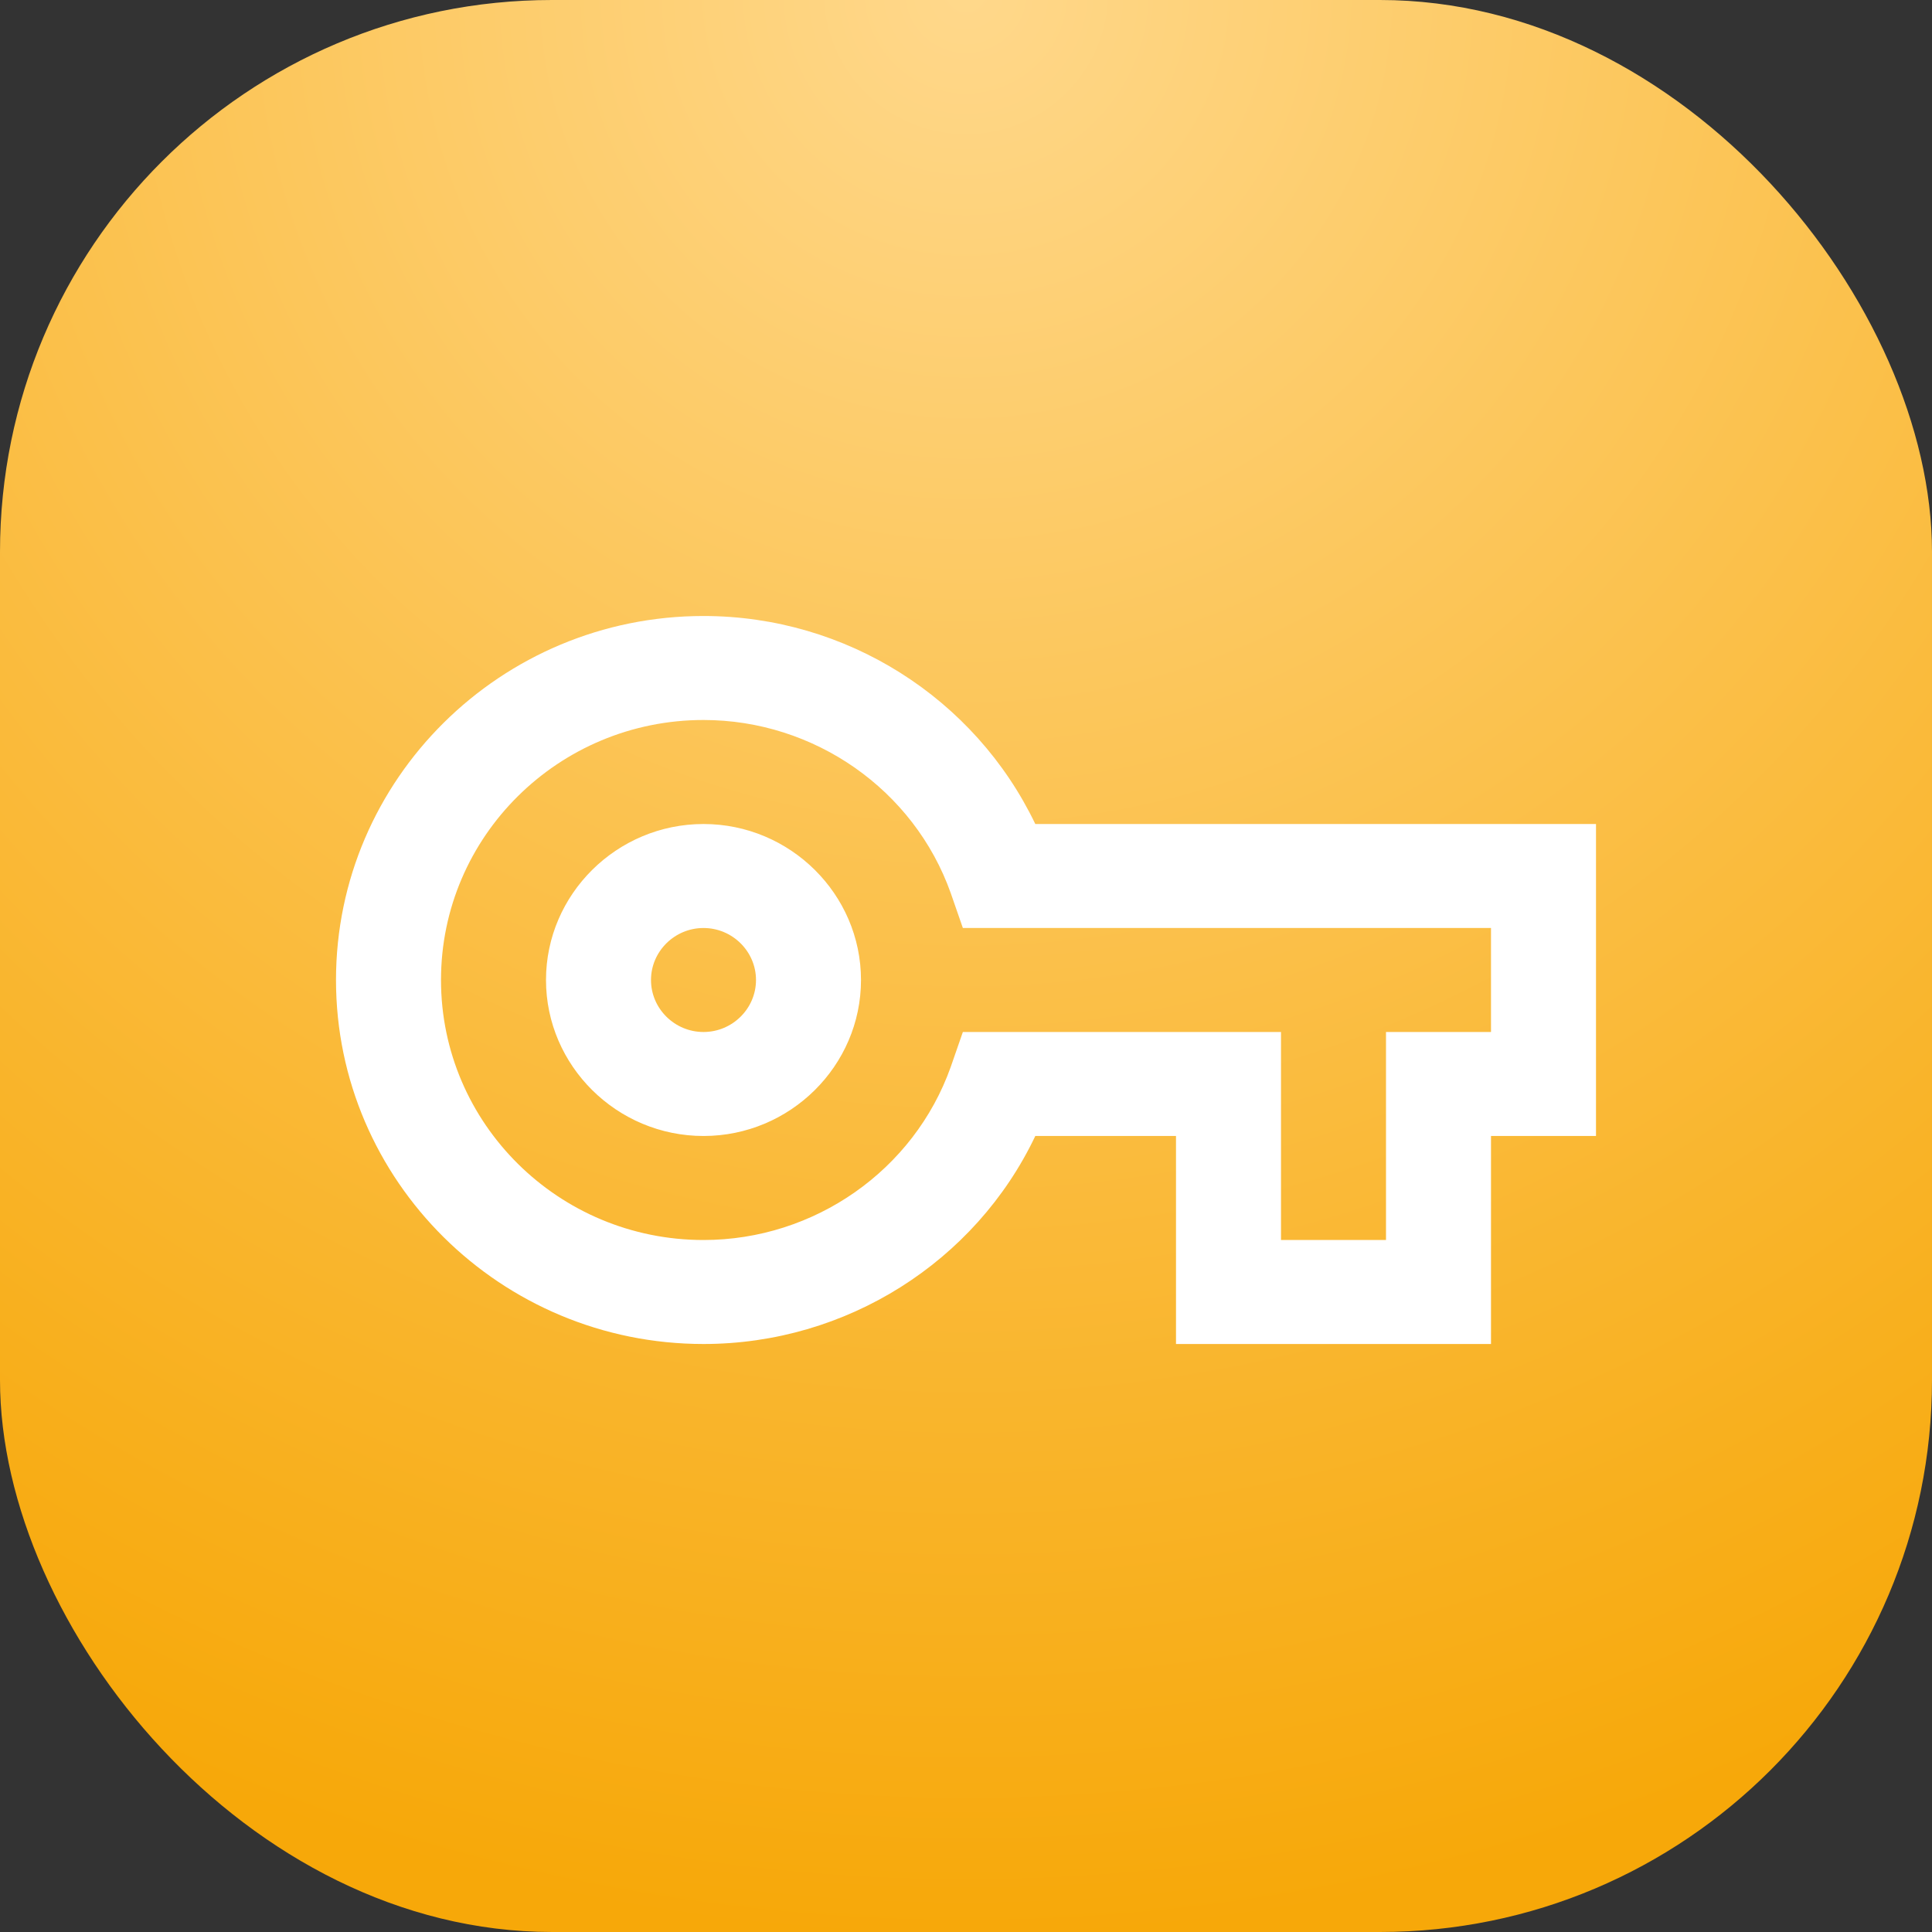
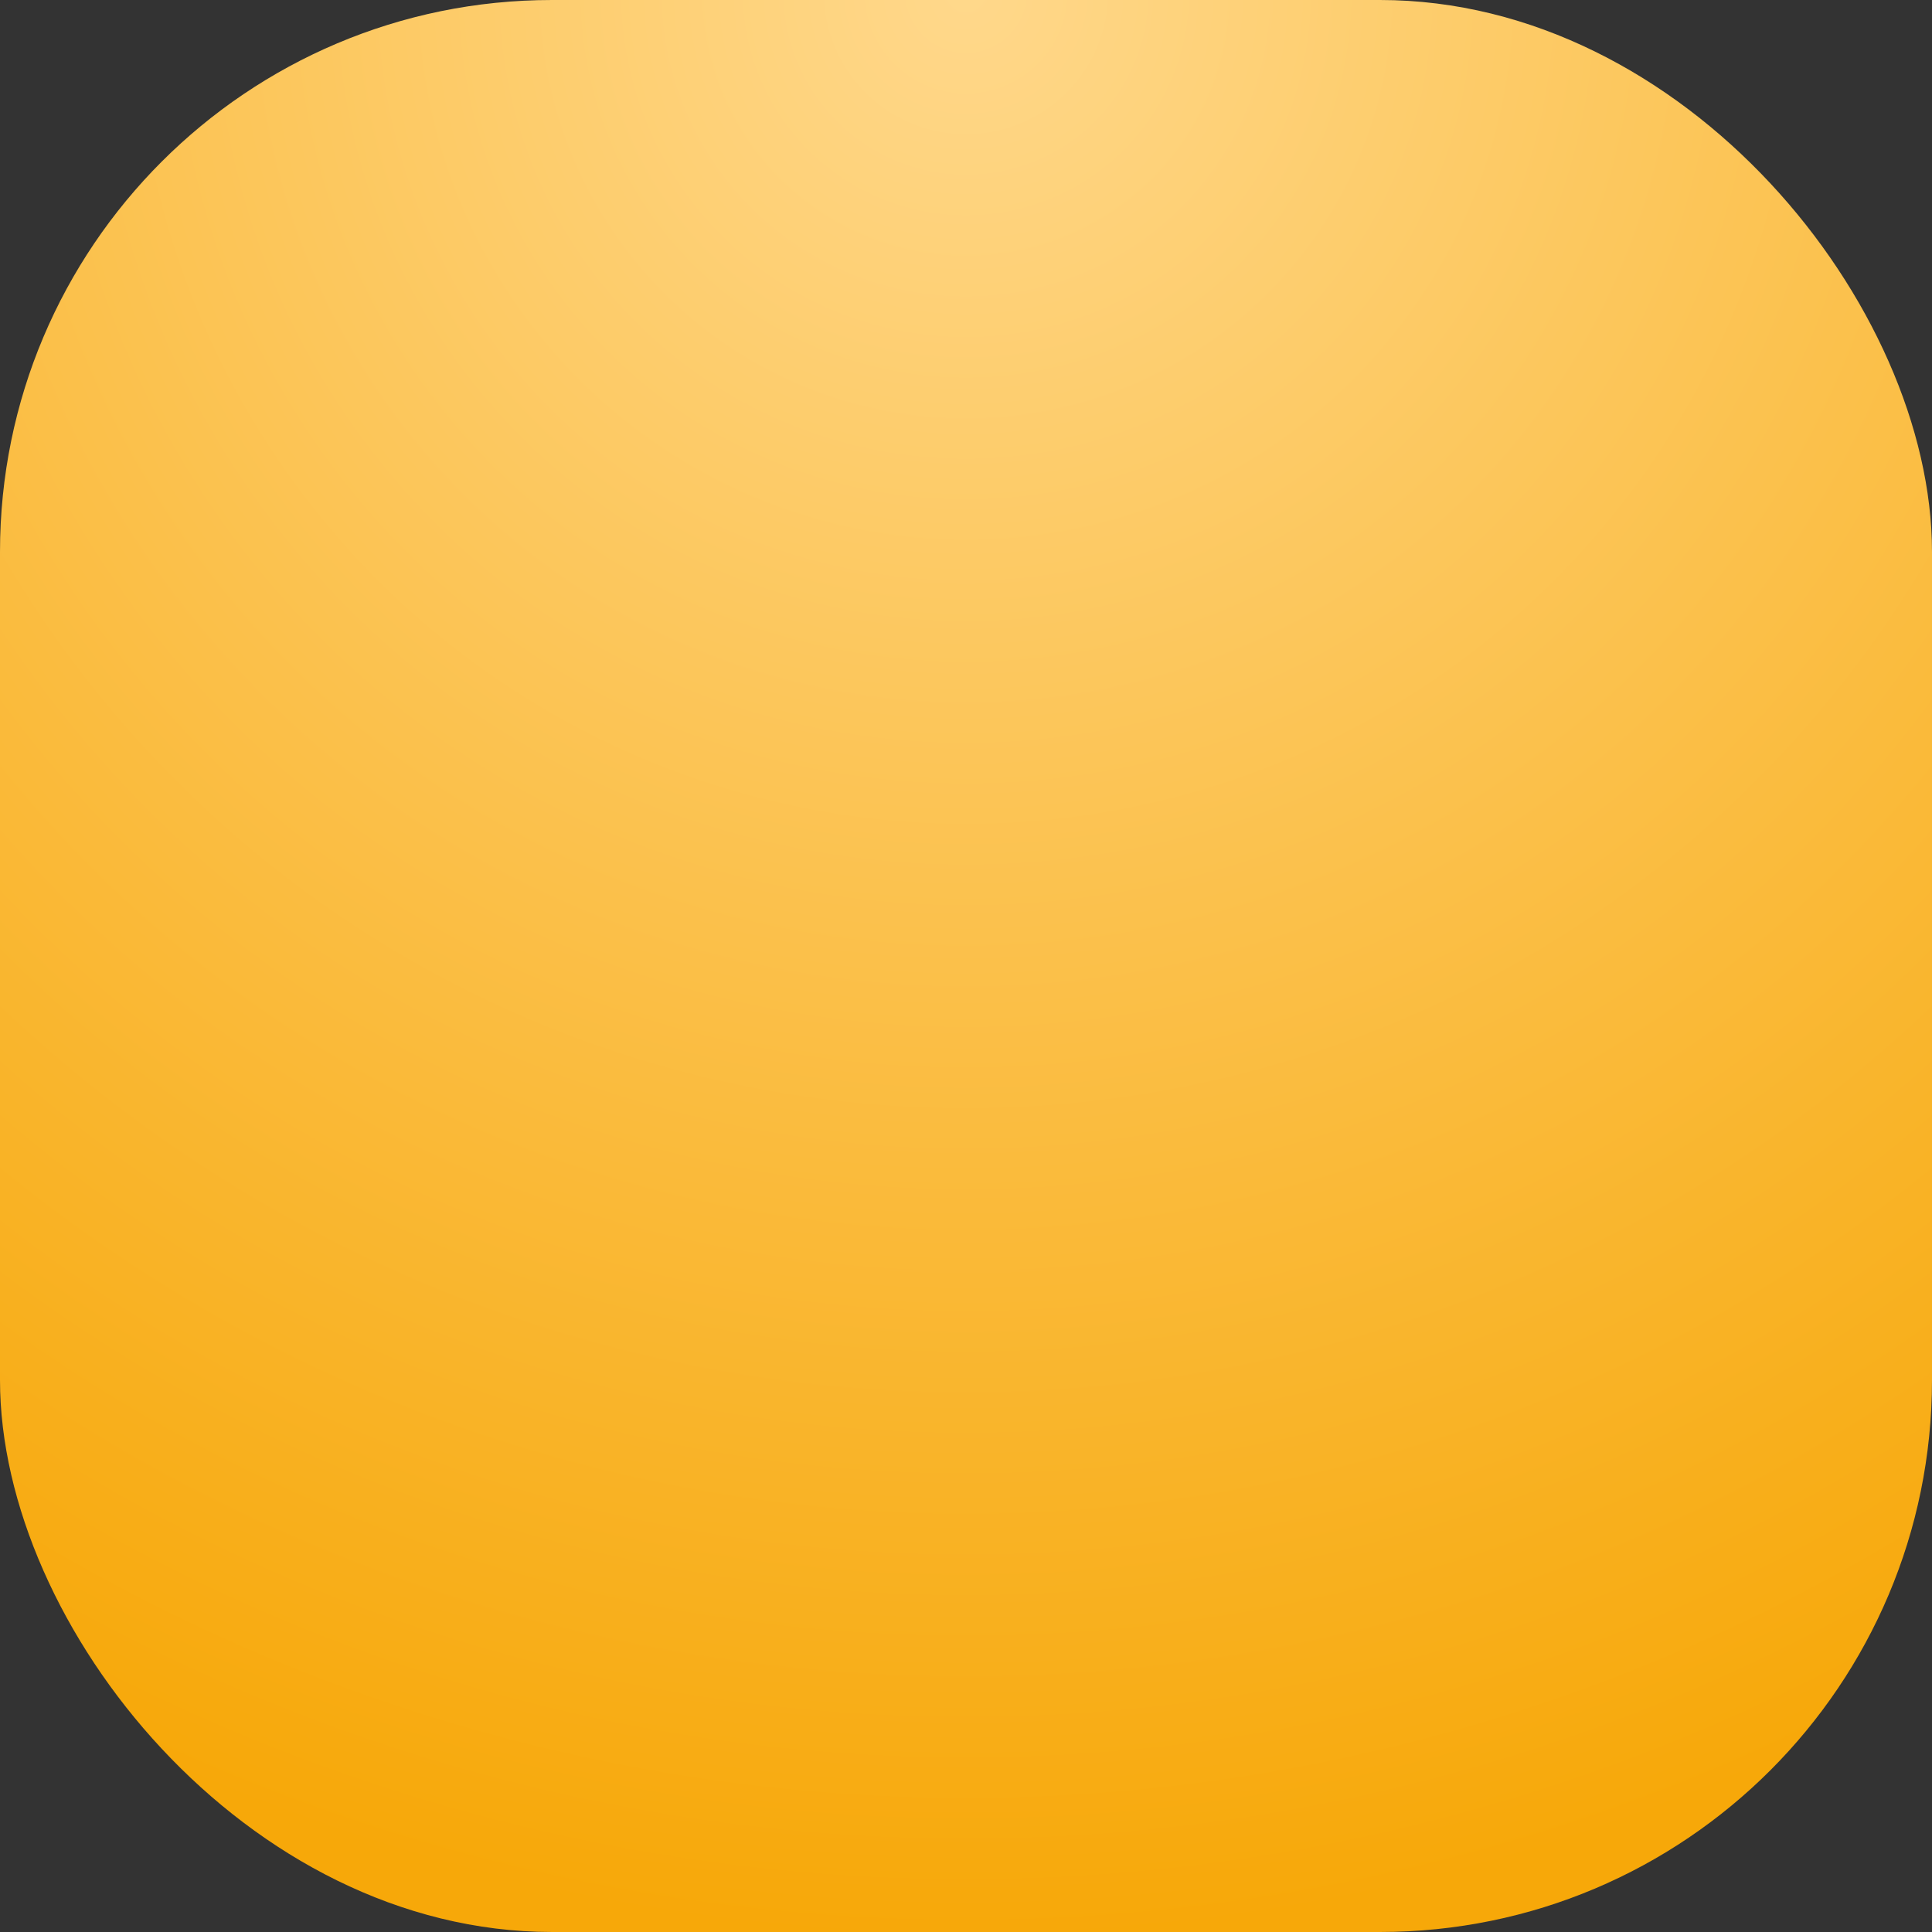
<svg xmlns="http://www.w3.org/2000/svg" width="69" height="69" viewBox="0 0 69 69" fill="none">
  <rect x="0" y="0" width="69" height="69" fill="#333333" stroke="none" />
  <rect width="69" height="69" rx="19.714" fill="url(#paint0_radial_8052_5894)" />
-   <path d="M53.25 48H42V40.571H36.975C34.837 45.066 30.225 48 25.125 48C17.887 48 12 42.169 12 35C12 27.831 17.887 22 25.125 22C30.225 22 34.819 24.934 36.975 29.429H57V40.571H53.25V48ZM45.75 44.286H49.5V36.857H53.25V33.143H34.388L33.956 31.899C32.644 28.203 29.081 25.714 25.125 25.714C19.95 25.714 15.75 29.874 15.75 35C15.75 40.126 19.95 44.286 25.125 44.286C29.081 44.286 32.644 41.797 33.956 38.101L34.388 36.857H45.75V44.286ZM25.125 40.571C22.031 40.571 19.5 38.064 19.5 35C19.5 31.936 22.031 29.429 25.125 29.429C28.219 29.429 30.75 31.936 30.75 35C30.75 38.064 28.219 40.571 25.125 40.571ZM25.125 33.143C24.094 33.143 23.25 33.979 23.25 35C23.25 36.021 24.094 36.857 25.125 36.857C26.156 36.857 27 36.021 27 35C27 33.979 26.156 33.143 25.125 33.143Z" fill="white" />
  <defs>
    <radialGradient id="paint0_radial_8052_5894" cx="0" cy="0" r="1" gradientUnits="userSpaceOnUse" gradientTransform="translate(34.5) rotate(90) scale(69)">
      <stop stop-color="#FFD88B" />
      <stop offset="1" stop-color="#F7A809" />
    </radialGradient>
  </defs>
</svg>